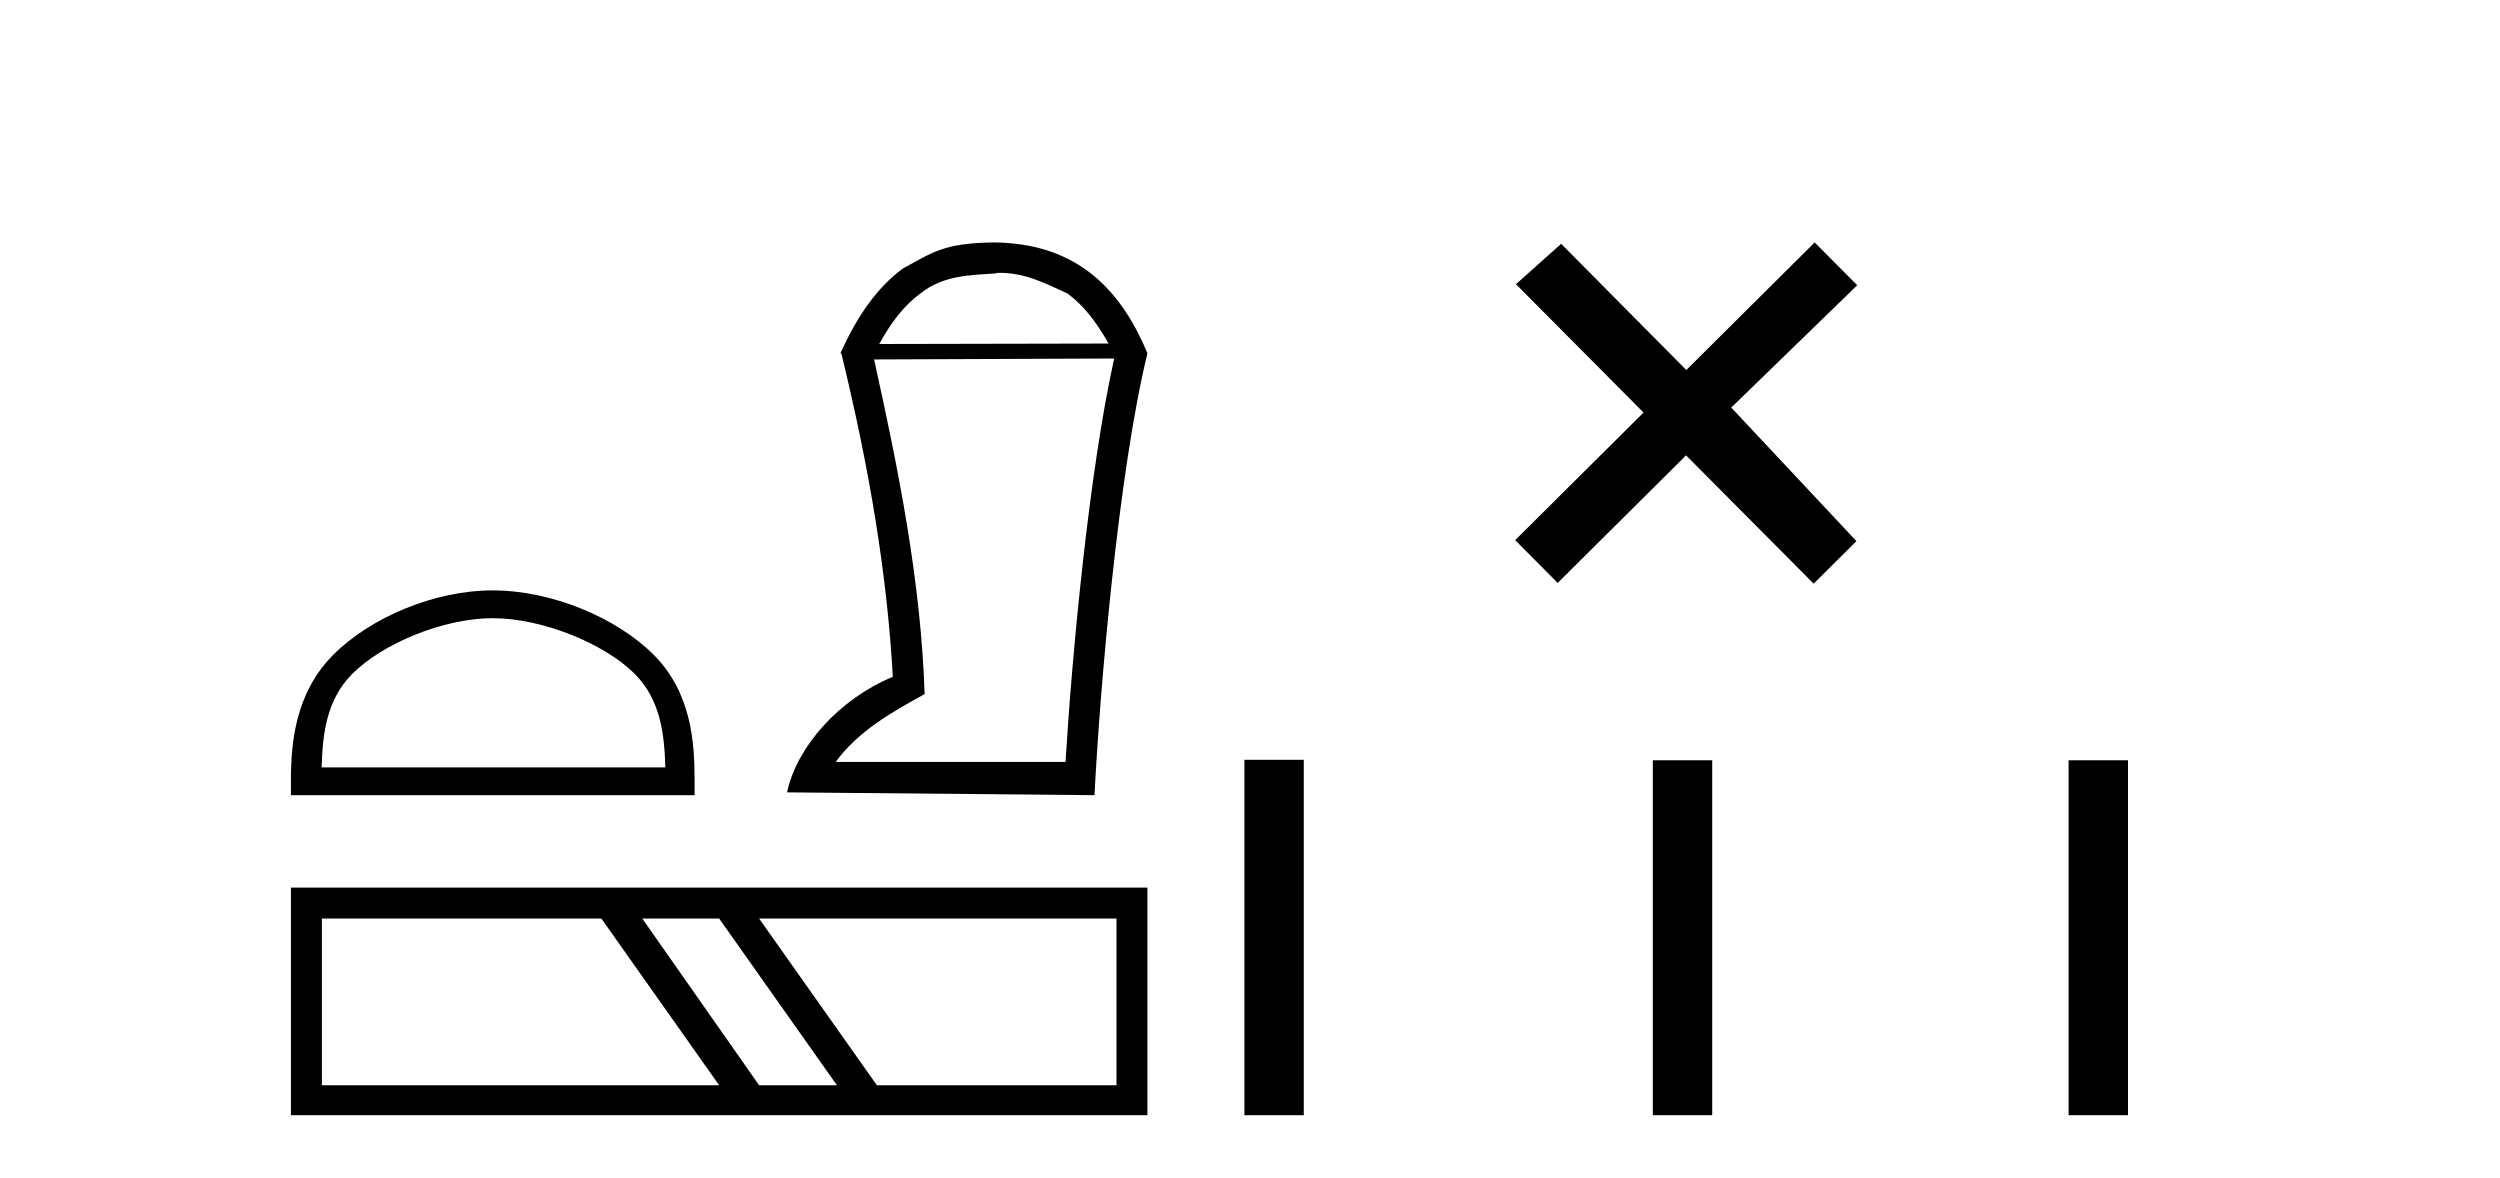
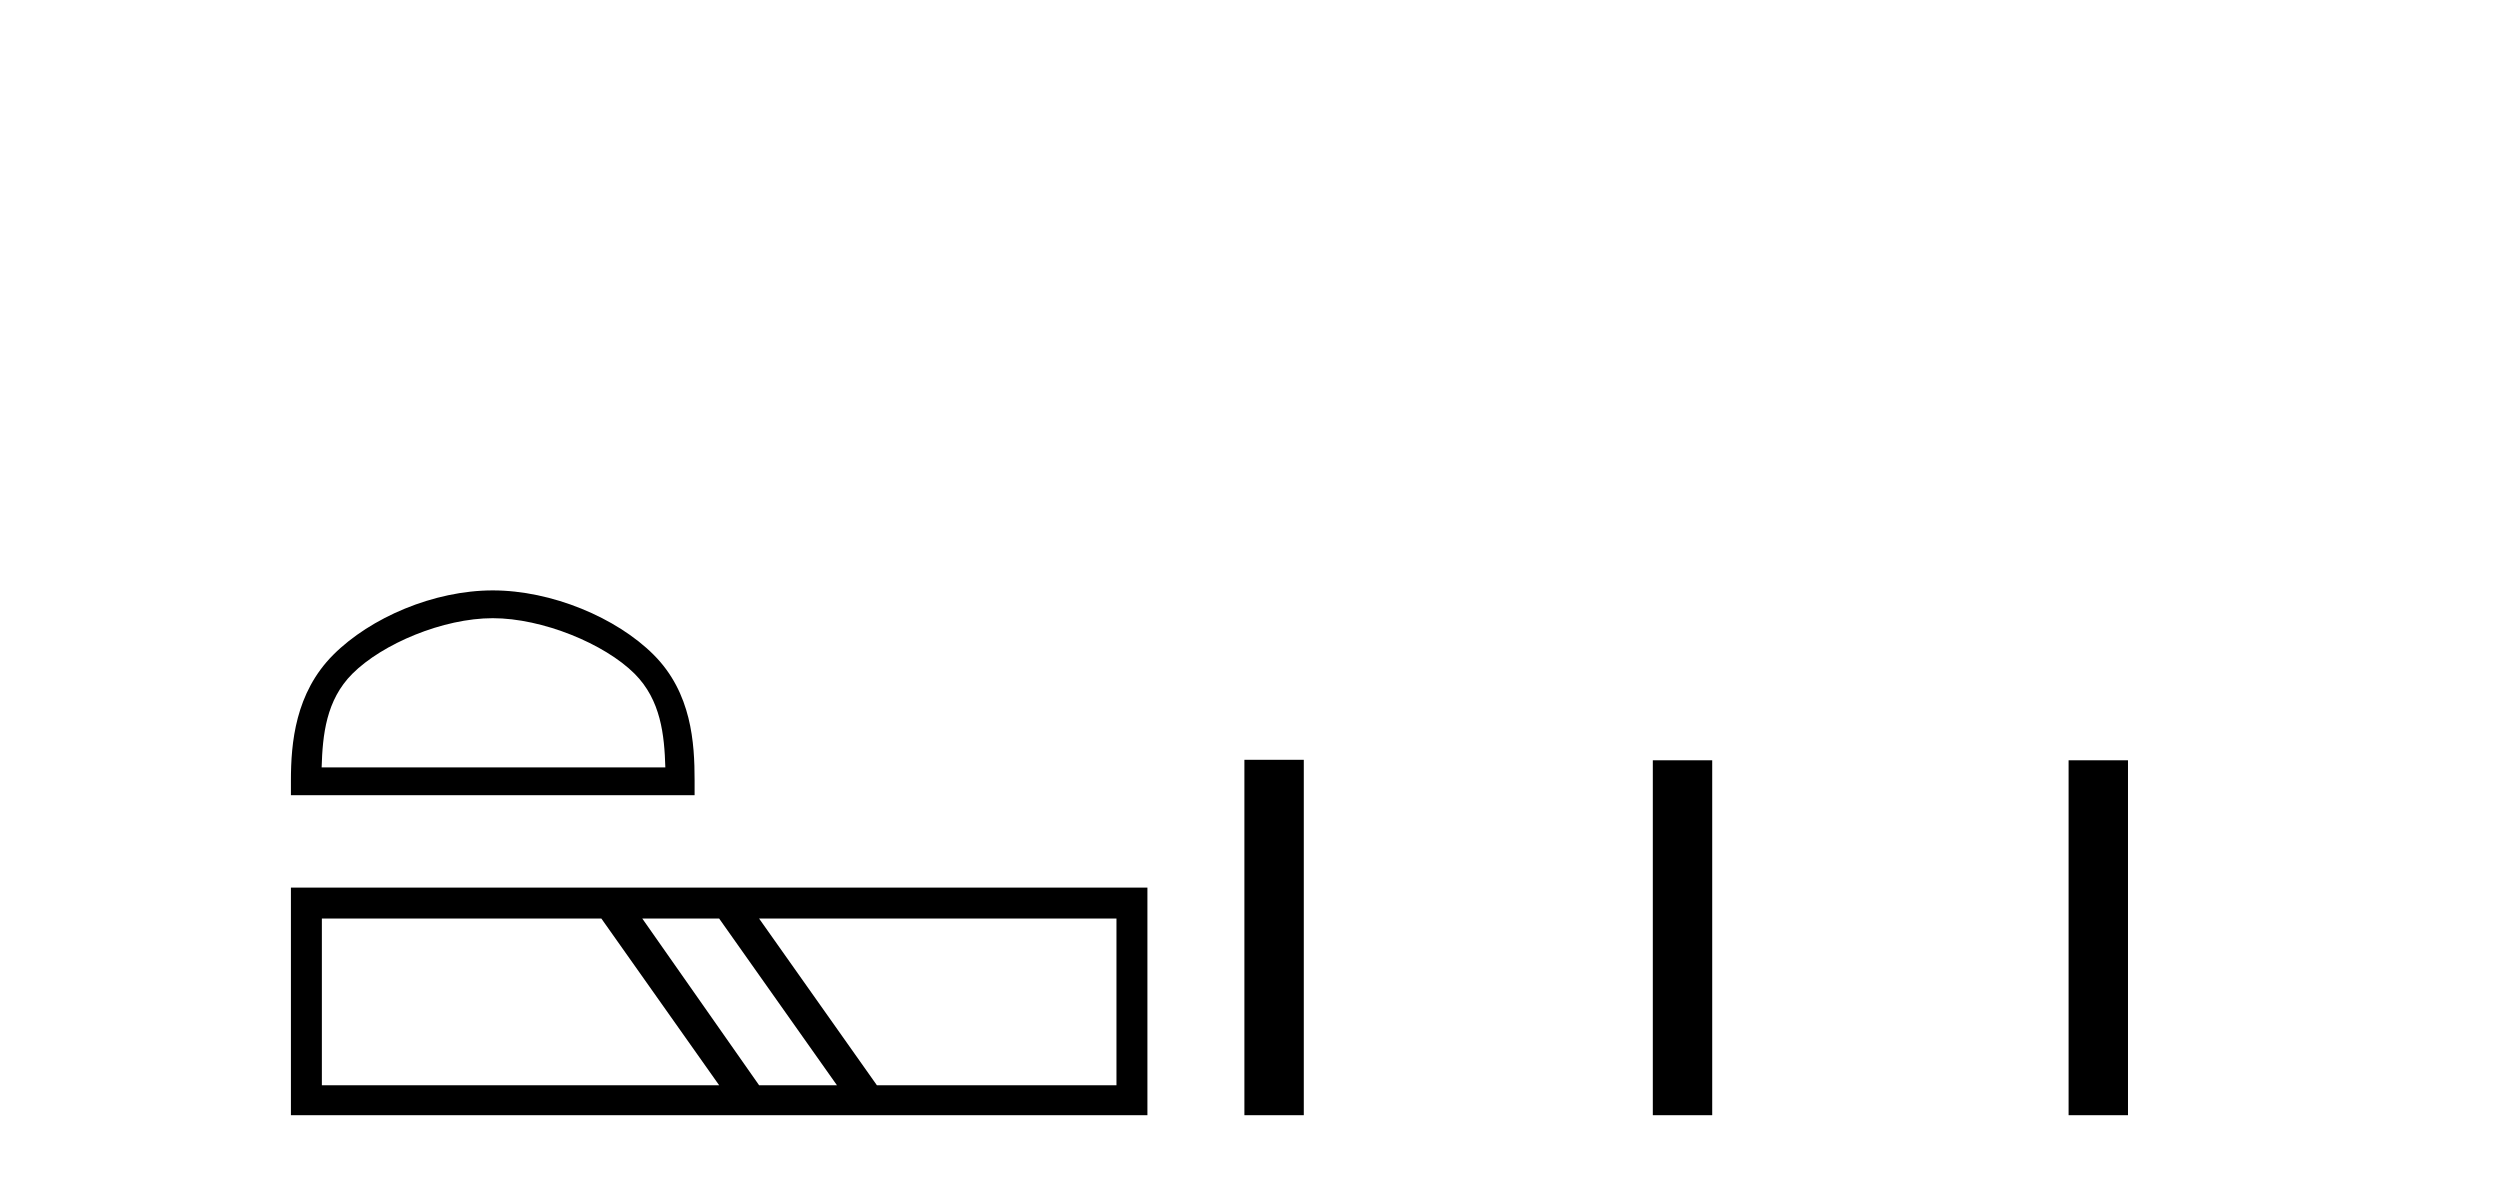
<svg xmlns="http://www.w3.org/2000/svg" width="87.0" height="41.0">
  <path d="M 17.148 21.513 C 18.876 21.513 21.038 22.401 22.085 23.447 C 23 24.363 23.12 25.577 23.154 26.705 L 11.193 26.705 C 11.227 25.577 11.346 24.363 12.262 23.447 C 13.308 22.401 15.42 21.513 17.148 21.513 ZM 17.148 20.546 C 15.098 20.546 12.893 21.493 11.6 22.785 C 10.274 24.111 10.124 25.857 10.124 27.163 L 10.124 27.672 L 24.172 27.672 L 24.172 27.163 C 24.172 25.857 24.072 24.111 22.746 22.785 C 21.454 21.493 19.198 20.546 17.148 20.546 Z" style="fill:#000000;stroke:none" />
-   <path d="M 34.783 9.495 C 35.679 9.495 36.363 9.854 37.145 10.212 C 37.682 10.603 38.138 11.173 38.578 11.955 L 30.597 11.971 C 31.037 11.173 31.493 10.603 32.031 10.212 C 32.829 9.577 33.741 9.577 34.685 9.512 L 34.685 9.495 ZM 38.773 12.476 C 37.894 16.45 37.308 22.769 37.08 26.515 L 29.083 26.515 C 29.865 25.44 31.053 24.772 32.177 24.154 C 32.047 20.212 31.265 16.336 30.418 12.509 L 38.773 12.476 ZM 34.604 8.437 C 32.829 8.453 32.438 8.795 31.412 9.349 C 30.516 10.017 29.832 10.994 29.246 12.297 L 29.278 12.297 C 30.272 16.368 30.874 20.033 31.07 23.551 C 29.197 24.333 27.731 25.978 27.389 27.574 L 38.089 27.672 C 38.269 24.04 38.92 16.434 39.93 12.297 C 38.887 9.772 37.21 8.469 34.604 8.437 Z" style="fill:#000000;stroke:none" />
  <path d="M 20.928 31.966 L 25.027 37.767 L 11.201 37.767 L 11.201 31.966 ZM 25.027 31.966 L 29.126 37.767 L 26.417 37.767 L 22.352 31.966 ZM 38.853 31.966 L 38.853 37.767 L 30.516 37.767 L 26.417 31.966 ZM 10.124 30.889 L 10.124 38.809 L 39.93 38.809 L 39.93 30.889 Z" style="fill:#000000;stroke:none" />
-   <path d="M 58.684 12.877 L 54.328 8.485 L 52.755 9.89 L 57.195 14.357 L 52.728 18.797 L 54.208 20.286 L 58.675 15.846 L 63.115 20.312 L 64.604 18.832 L 60.248 14.183 L 64.631 9.926 L 63.15 8.437 L 58.684 12.877 Z" style="fill:#000000;stroke:none" />
  <path d="M 43.305 26.441 L 43.305 38.809 L 45.372 38.809 L 45.372 26.441 ZM 57.518 26.458 L 57.518 38.809 L 59.585 38.809 L 59.585 26.458 ZM 71.987 26.458 L 71.987 38.809 L 74.054 38.809 L 74.054 26.458 Z" style="fill:#000000;stroke:none" />
</svg>